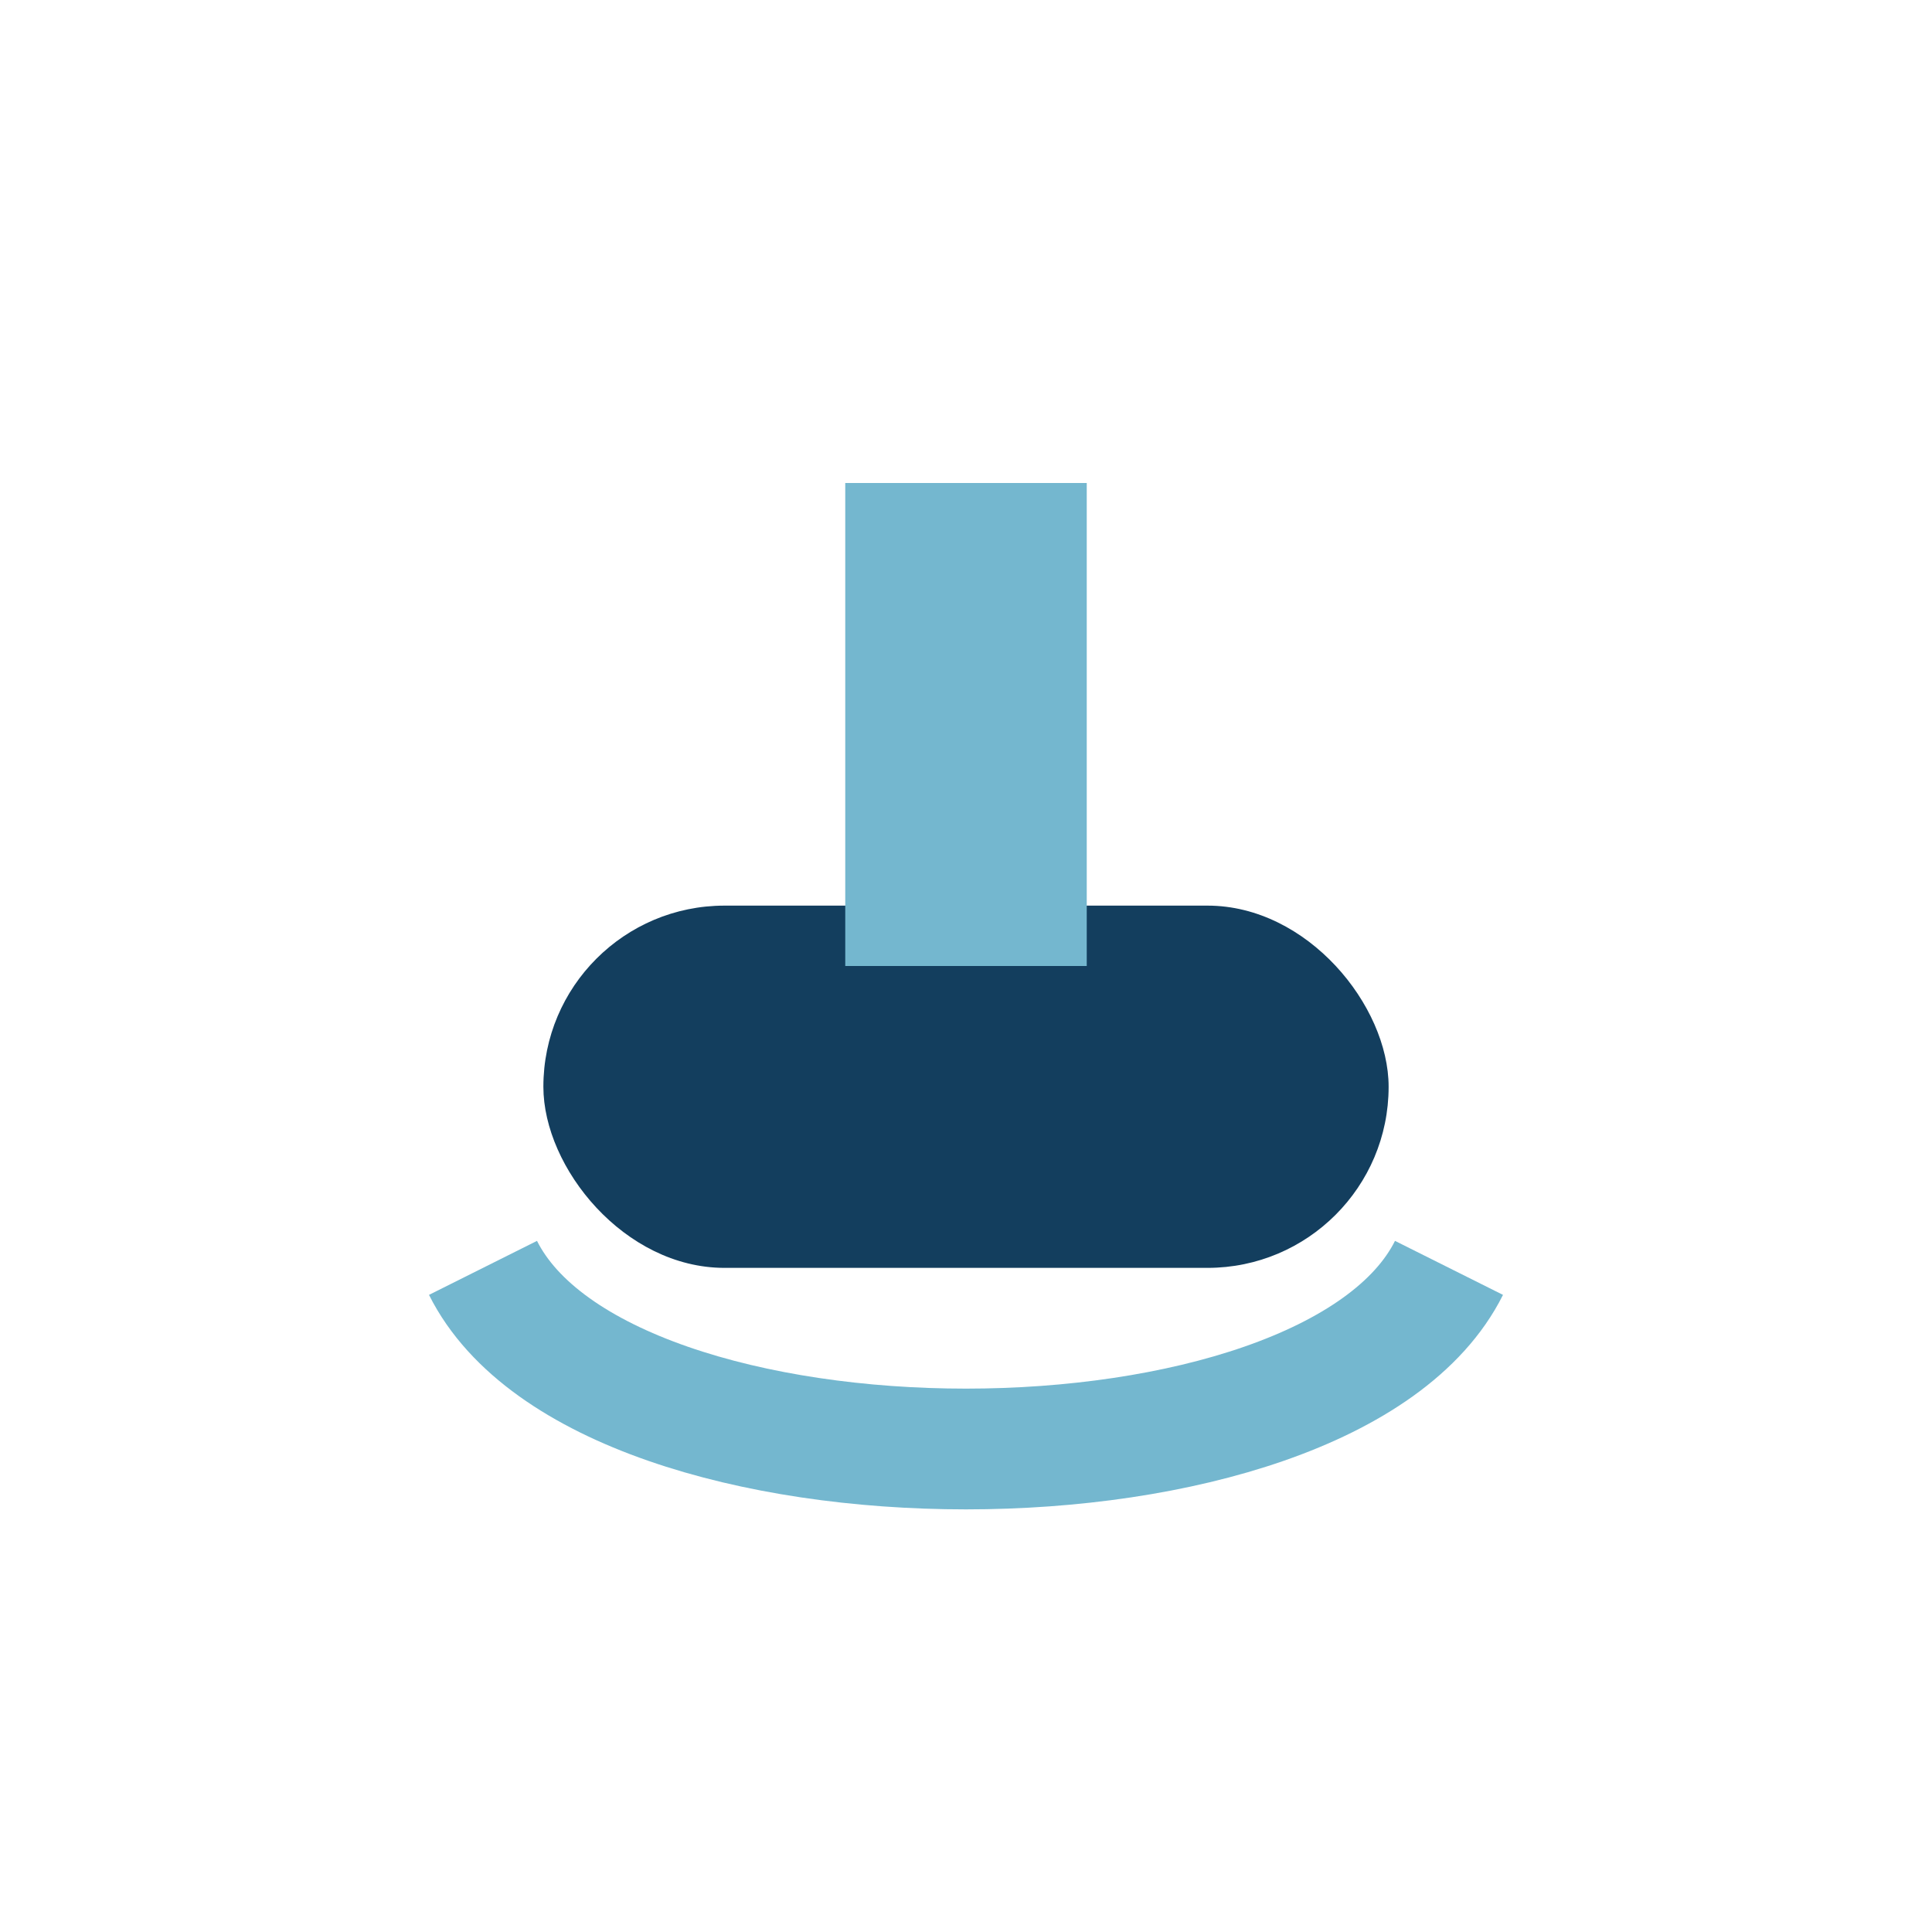
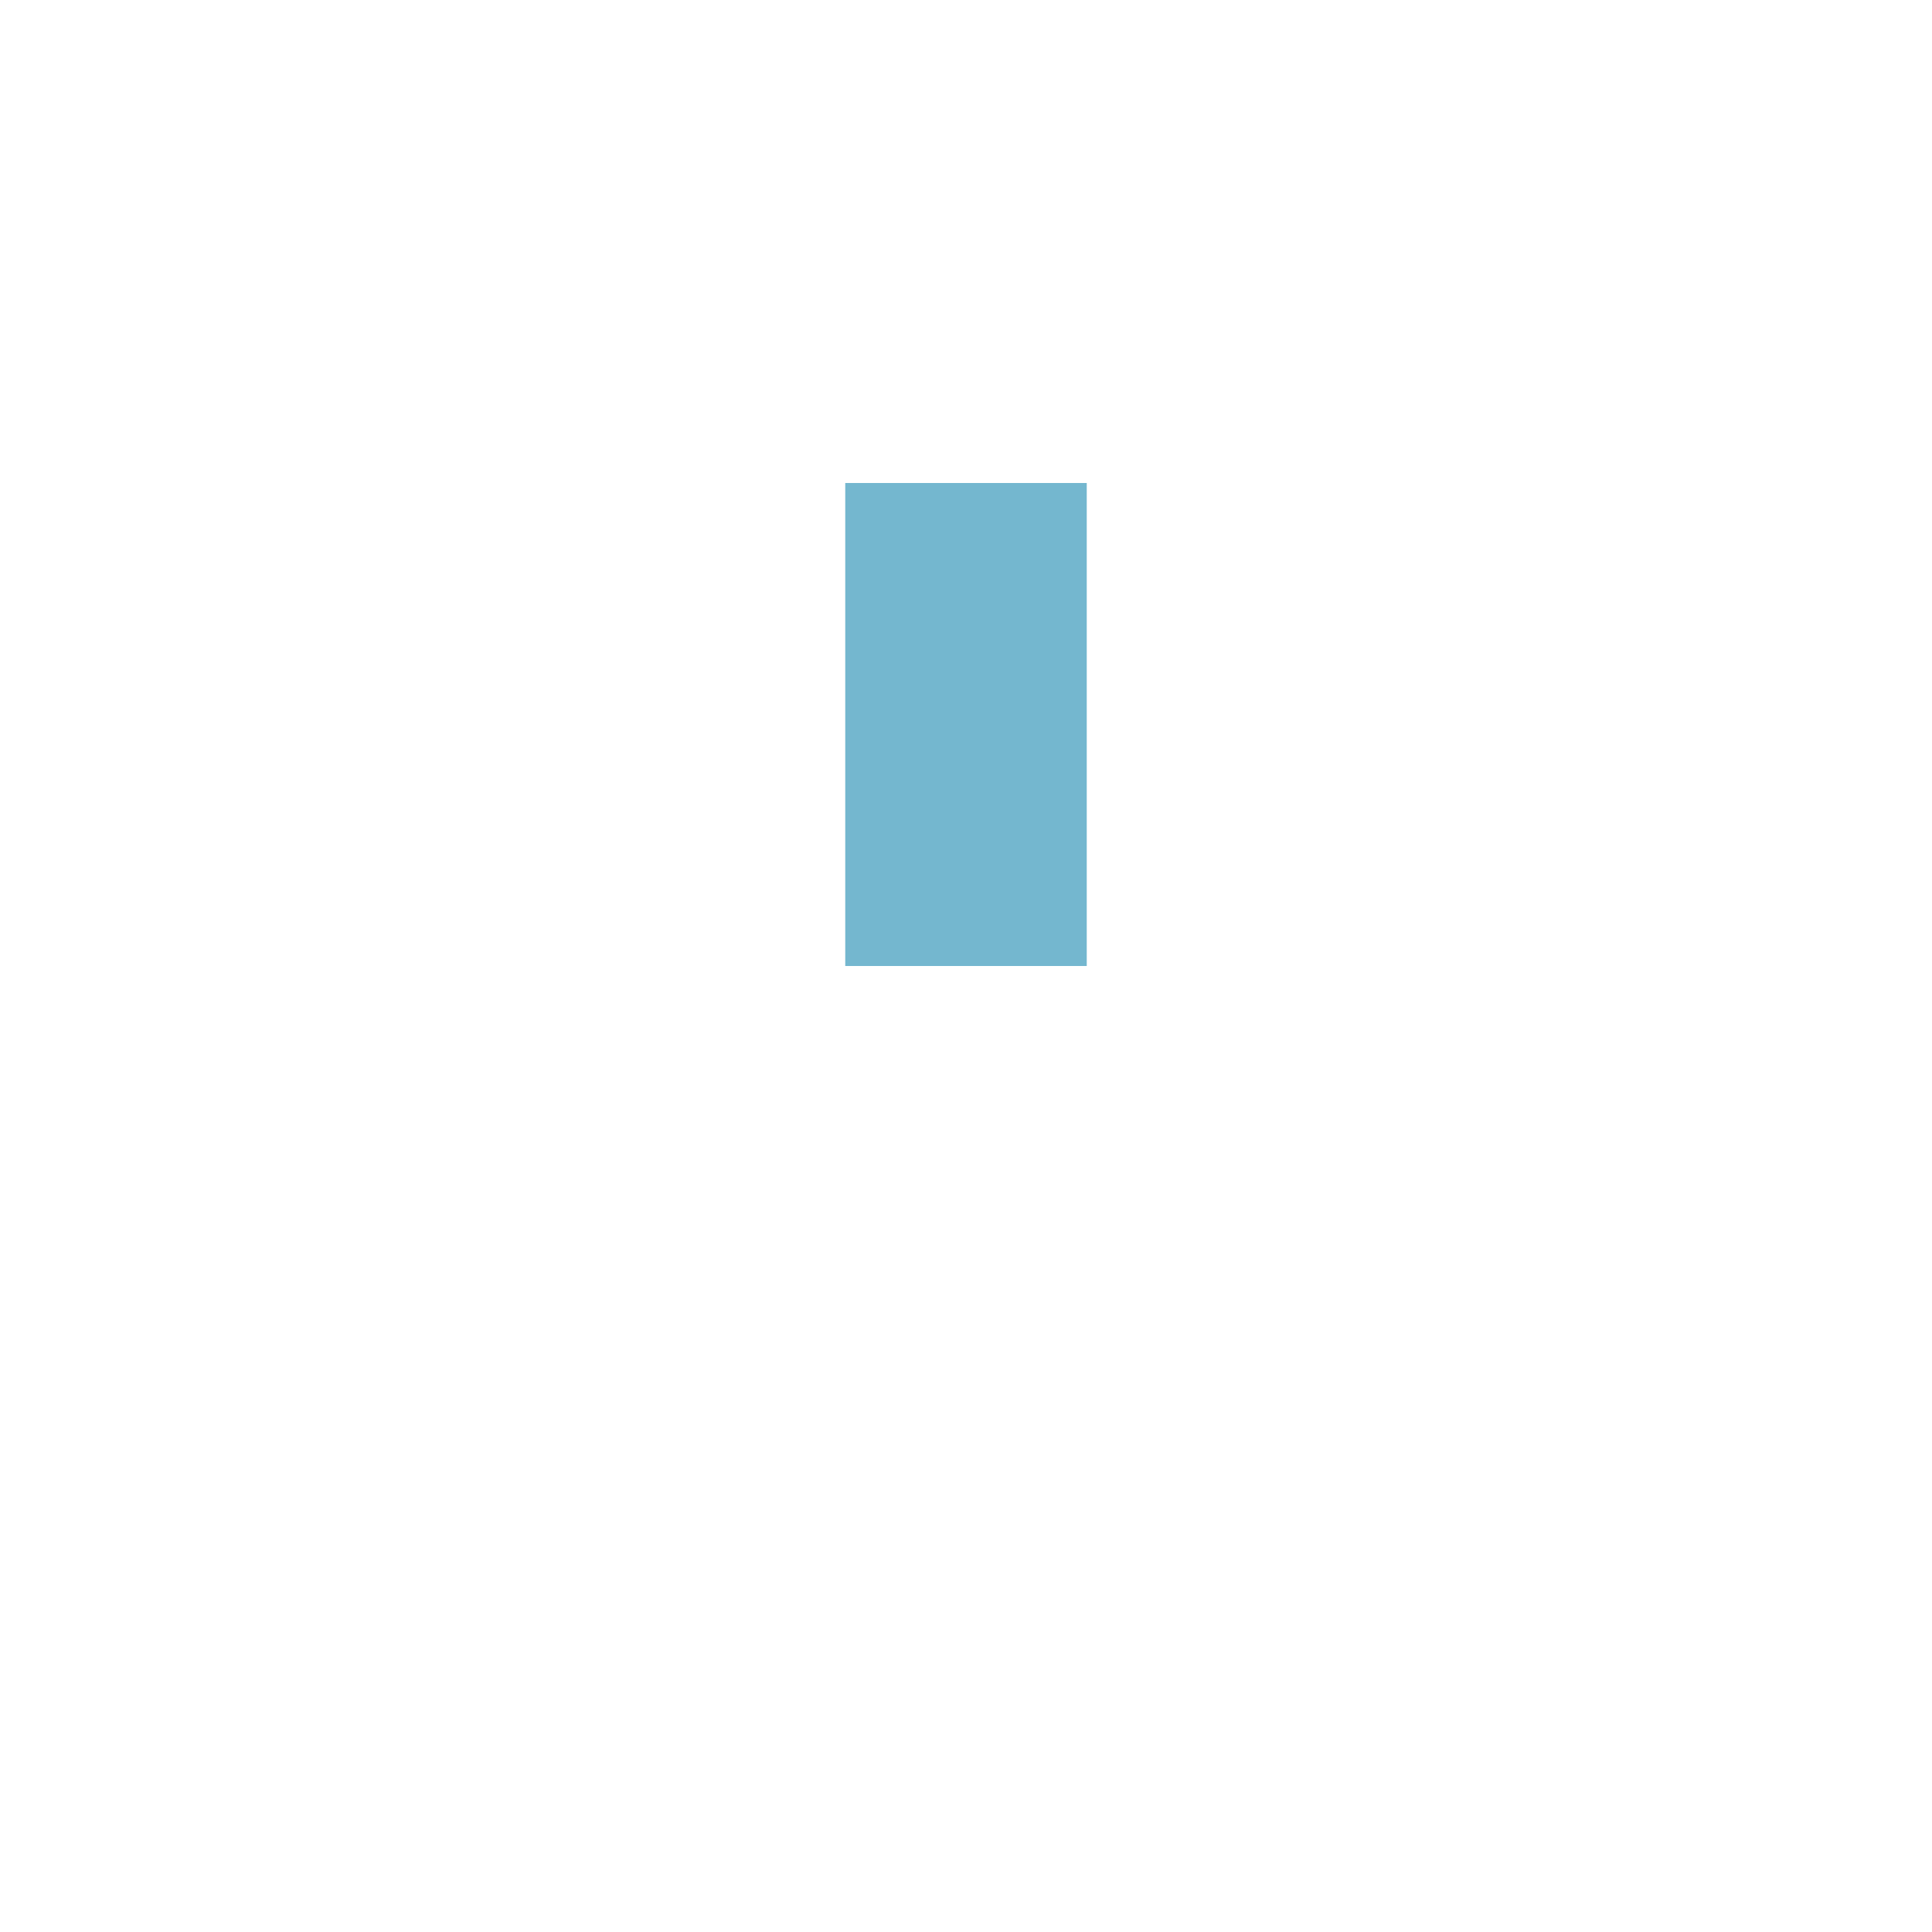
<svg xmlns="http://www.w3.org/2000/svg" width="32" height="32" viewBox="0 0 32 32">
-   <rect x="9" y="15" width="14" height="6" rx="3" fill="#133E5E" />
-   <path d="M8 21c2 4 14 4 16 0" stroke="#74B7CF" stroke-width="2" fill="none" />
  <rect x="14" y="8" width="4" height="8" fill="#74B7CF" />
</svg>